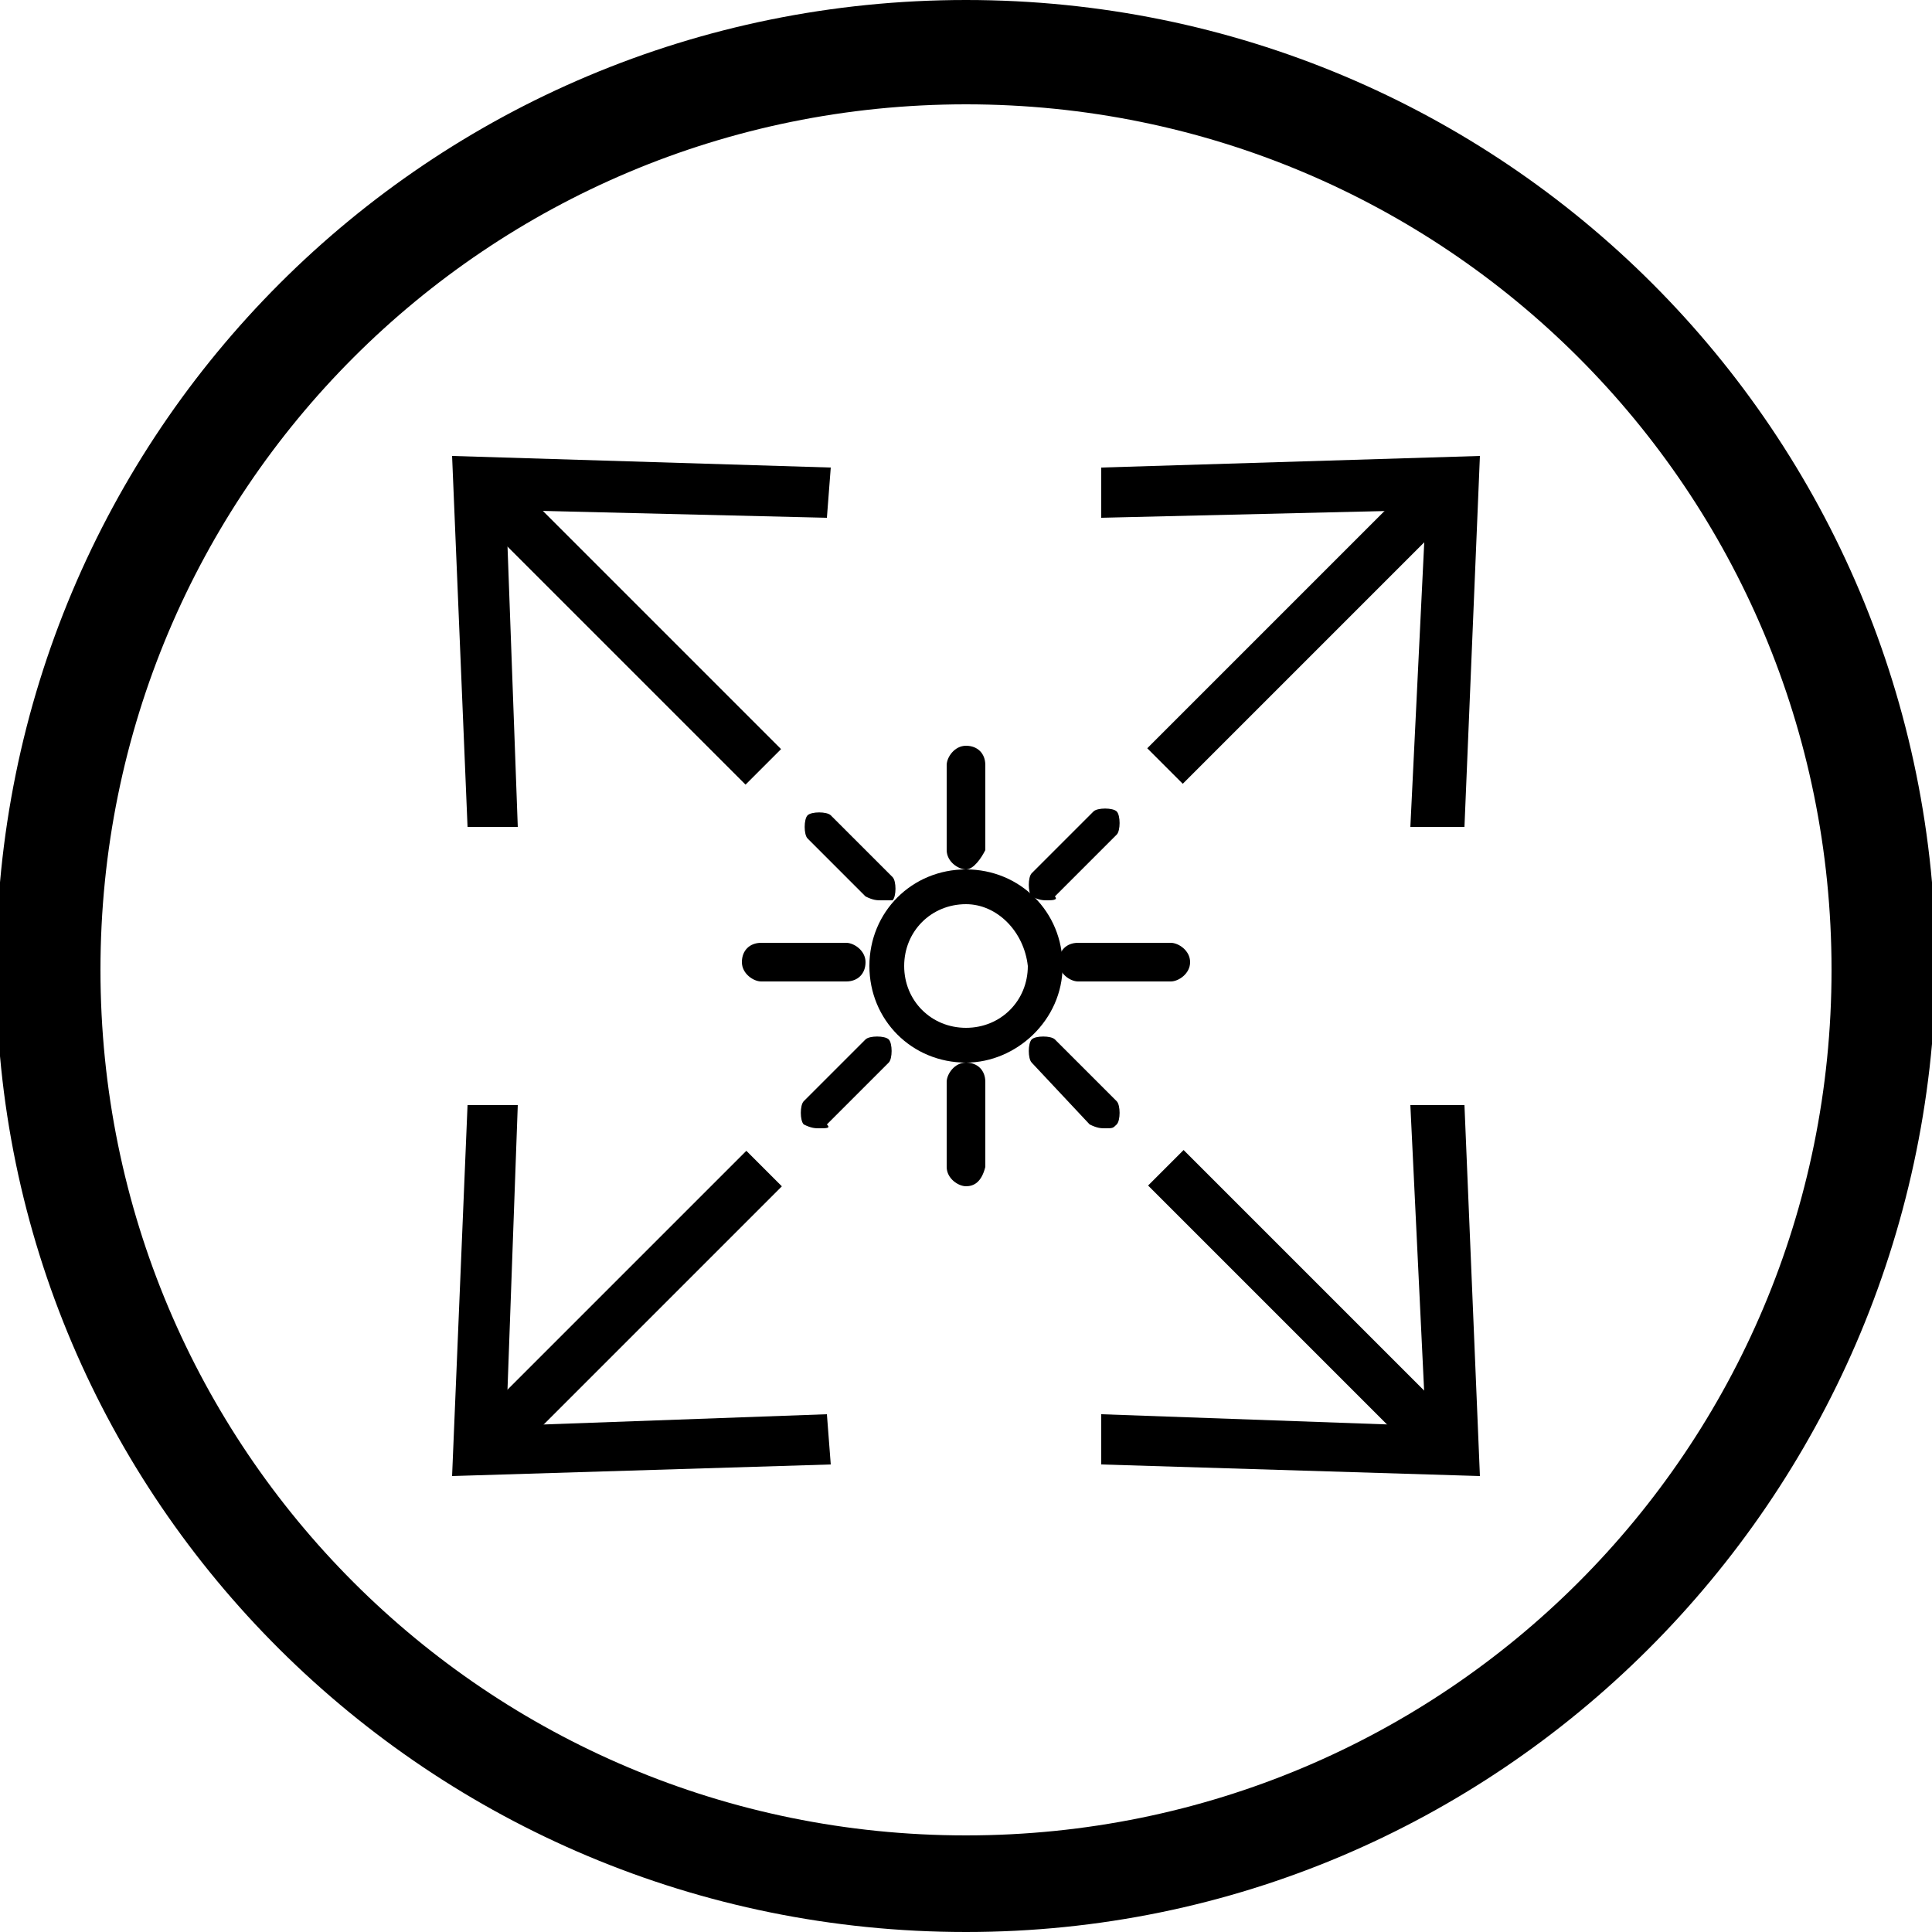
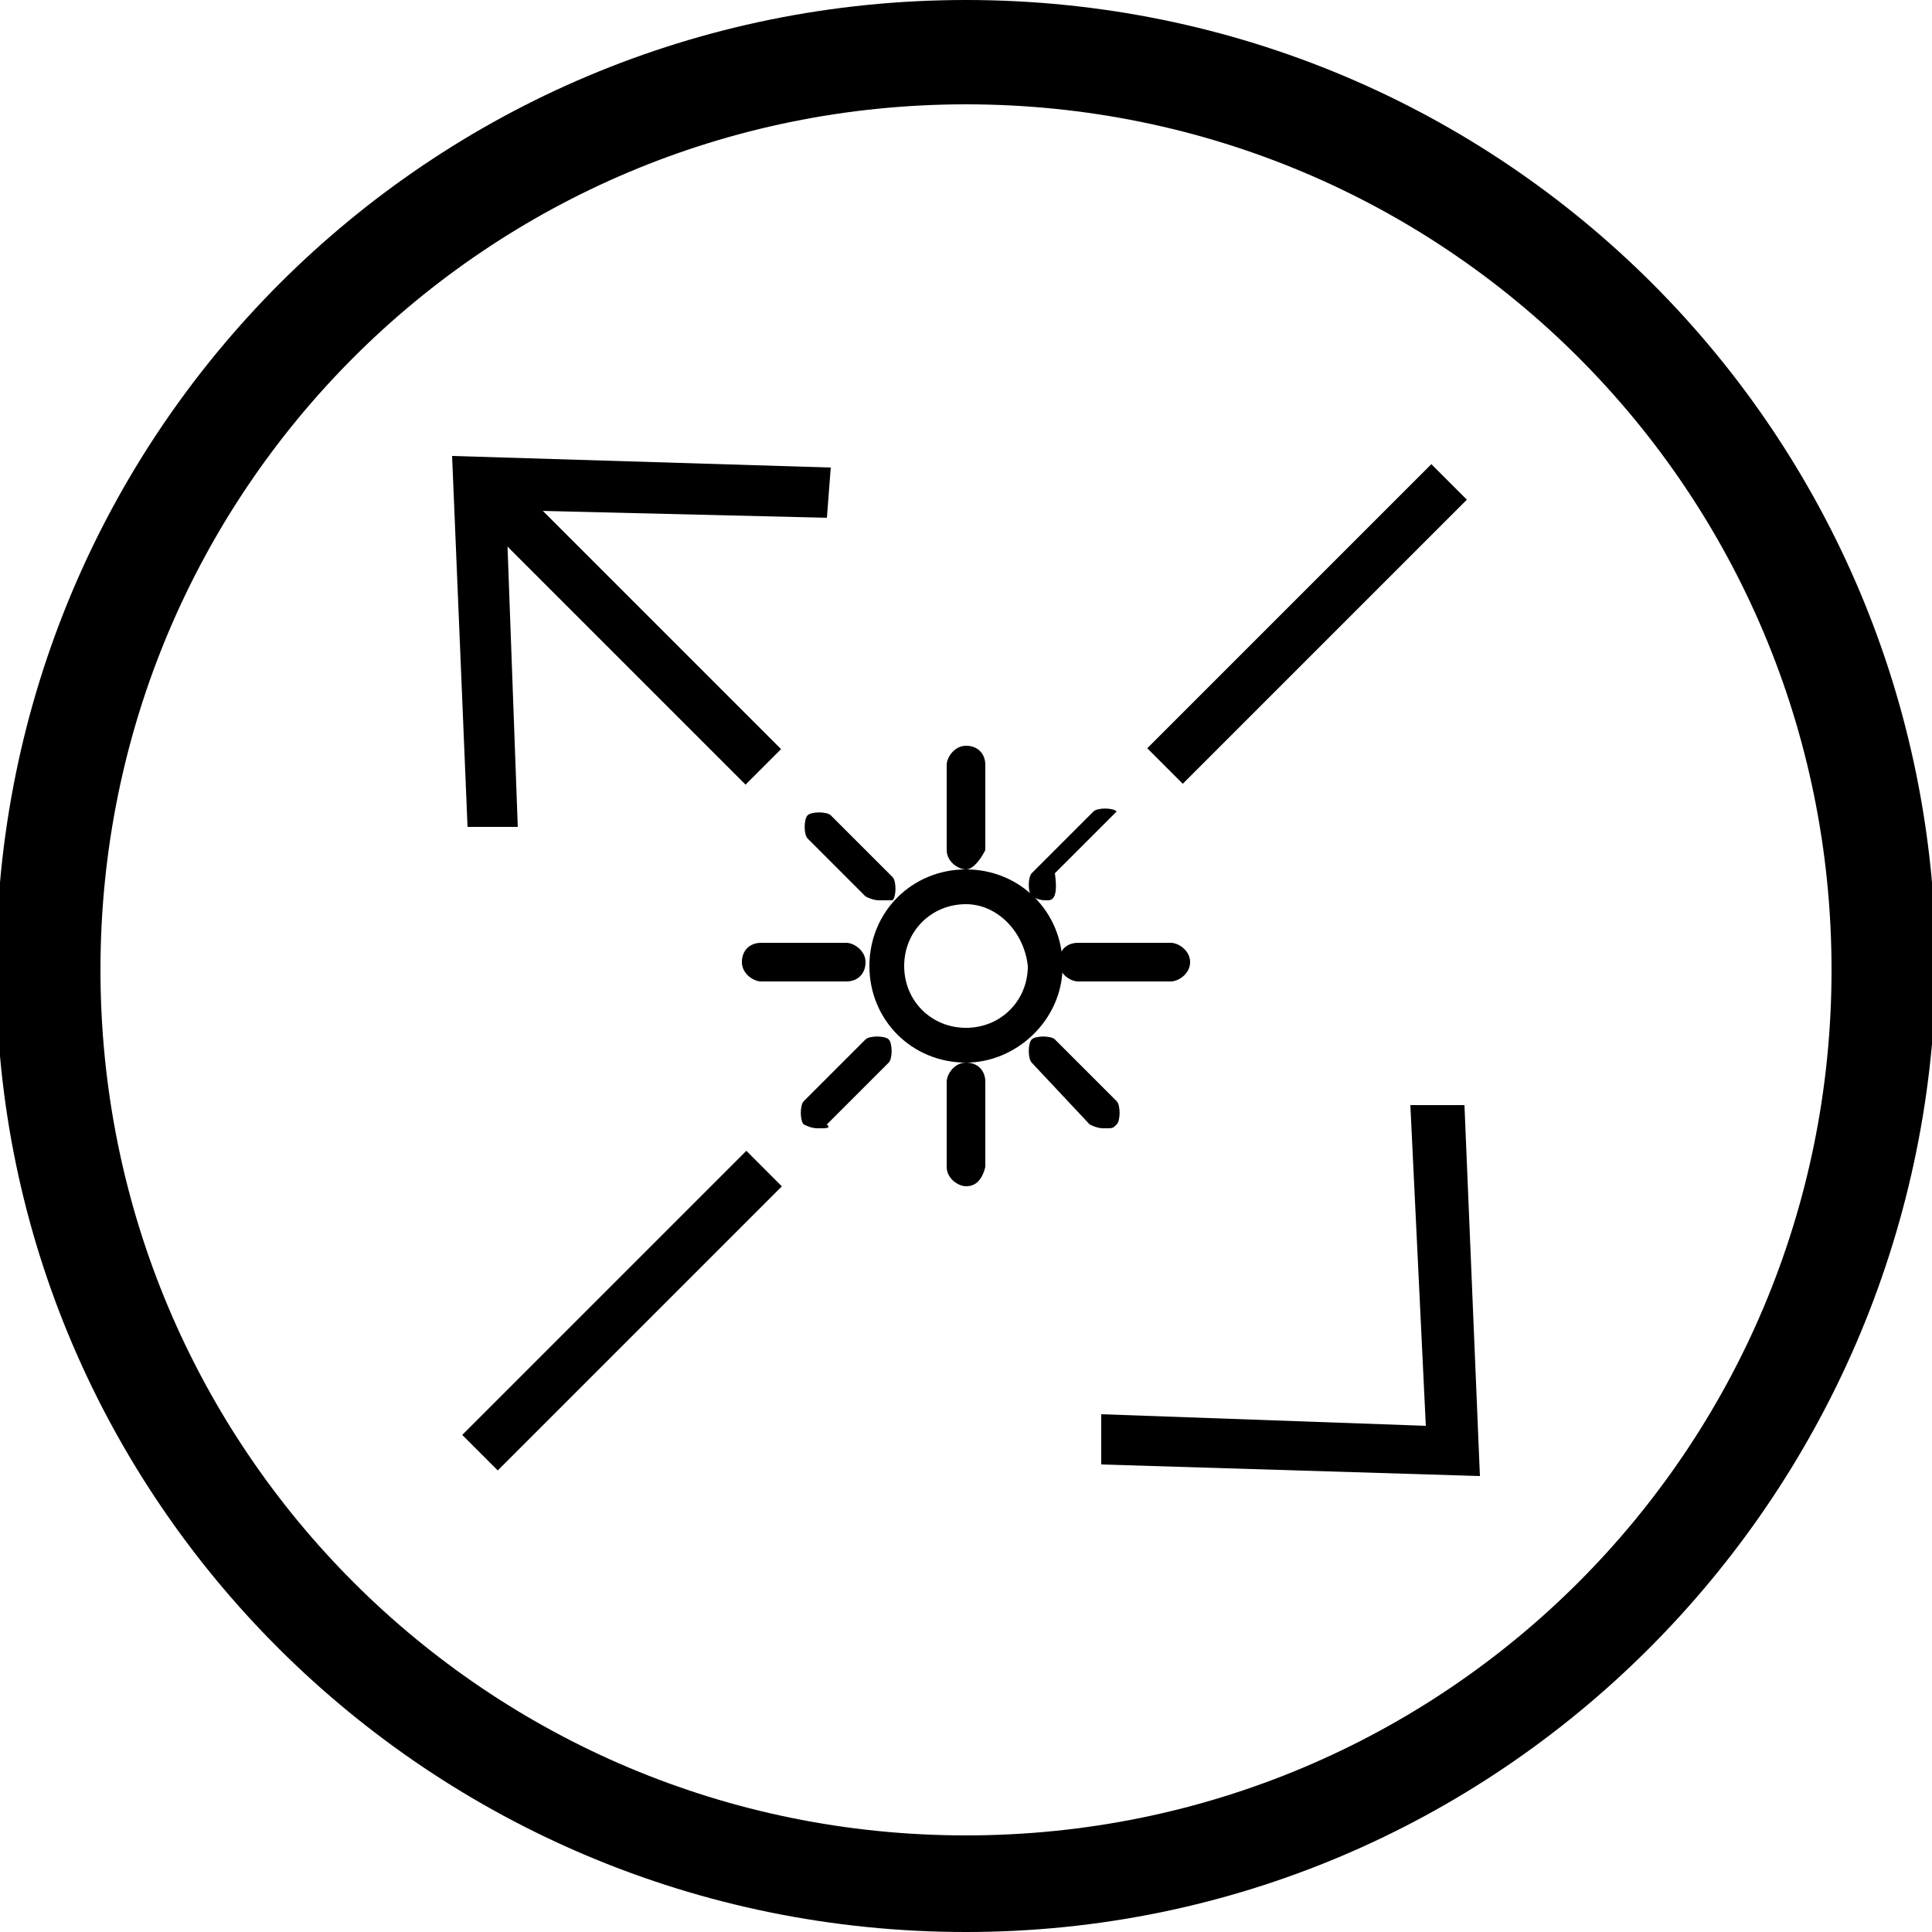
<svg xmlns="http://www.w3.org/2000/svg" version="1.1" id="Livello_1" x="0px" y="0px" viewBox="0 0 50 50" style="enable-background:new 0 0 50 50;" xml:space="preserve">
  <g>
    <g>
      <path d="M25,50C11.1,50-0.1,38.8-0.1,25.1C-0.1,11.2,11.1,0,25,0s25.1,11.2,25.1,25.1C49.9,38.8,38.8,50,25,50z M25,2.7    c-12.4,0-22.4,10-22.4,22.4s10,22.4,22.4,22.4s22.4-10,22.4-22.4S37.4,2.7,25,2.7z" />
    </g>
    <g>
      <rect x="28.6" y="15.5" transform="matrix(0.707 -0.707 0.707 0.707 -1.488 28.627)" width="10.4" height="1.3" />
    </g>
    <g>
-       <polygon points="37.9,21.4 36.5,21.4 36.9,13.2 28.5,13.4 28.5,12.1 38.3,11.8   " />
-     </g>
+       </g>
    <g>
      <rect x="15.4" y="11" transform="matrix(0.707 -0.707 0.707 0.707 -6.723 16.064)" width="1.3" height="10.4" />
    </g>
    <g>
      <polygon points="12.1,21.4 11.7,11.8 21.5,12.1 21.4,13.4 13.1,13.2 13.4,21.4   " />
    </g>
    <g>
      <rect x="10.9" y="33.3" transform="matrix(0.707 -0.707 0.707 0.707 -19.287 21.299)" width="10.4" height="1.3" />
    </g>
    <g>
-       <polygon points="11.7,38.2 12.1,28.6 13.4,28.6 13.1,36.9 21.4,36.6 21.5,37.9   " />
-     </g>
+       </g>
    <g>
-       <rect x="33.2" y="28.7" transform="matrix(0.707 -0.707 0.707 0.707 -14.051 33.863)" width="1.3" height="10.4" />
-     </g>
+       </g>
    <g>
      <polygon points="38.3,38.2 28.5,37.9 28.5,36.6 36.9,36.9 36.5,28.6 37.9,28.6   " />
    </g>
    <g>
      <path d="M25,27.5c-1.4,0-2.5-1.1-2.5-2.5s1.1-2.5,2.5-2.5s2.5,1.1,2.5,2.5C27.5,26.4,26.3,27.5,25,27.5z M25,23.4    c-0.9,0-1.6,0.7-1.6,1.6s0.7,1.6,1.6,1.6s1.6-0.7,1.6-1.6C26.5,24.1,25.8,23.4,25,23.4z" />
    </g>
    <g>
      <path d="M25,22.5c-0.2,0-0.5-0.2-0.5-0.5v-2.2c0-0.2,0.2-0.5,0.5-0.5s0.5,0.2,0.5,0.5V22C25.4,22.2,25.2,22.5,25,22.5z" />
    </g>
    <g>
      <path d="M25,30.7c-0.2,0-0.5-0.2-0.5-0.5V28c0-0.2,0.2-0.5,0.5-0.5s0.5,0.2,0.5,0.5v2.2C25.4,30.6,25.2,30.7,25,30.7z" />
    </g>
    <g>
      <path d="M22.8,23.3c-0.1,0-0.2,0-0.4-0.1l-1.5-1.5c-0.1-0.1-0.1-0.5,0-0.6s0.5-0.1,0.6,0l1.6,1.6c0.1,0.1,0.1,0.5,0,0.6    C23,23.3,22.9,23.3,22.8,23.3z" />
    </g>
    <g>
      <path d="M28.6,29.2c-0.1,0-0.2,0-0.4-0.1l-1.5-1.6c-0.1-0.1-0.1-0.5,0-0.6c0.1-0.1,0.5-0.1,0.6,0l1.6,1.6c0.1,0.1,0.1,0.5,0,0.6    S28.8,29.2,28.6,29.2z" />
    </g>
    <g>
      <path d="M21.9,25.4h-2.2c-0.2,0-0.5-0.2-0.5-0.5s0.2-0.5,0.5-0.5h2.2c0.2,0,0.5,0.2,0.5,0.5S22.2,25.4,21.9,25.4z" />
    </g>
    <g>
      <path d="M30.3,25.4h-2.4c-0.2,0-0.5-0.2-0.5-0.5s0.2-0.5,0.5-0.5h2.4c0.2,0,0.5,0.2,0.5,0.5S30.5,25.4,30.3,25.4z" />
    </g>
    <g>
      <path d="M21.2,29.2c-0.1,0-0.2,0-0.4-0.1c-0.1-0.1-0.1-0.5,0-0.6l1.6-1.6c0.1-0.1,0.5-0.1,0.6,0s0.1,0.5,0,0.6l-1.6,1.6    C21.5,29.2,21.4,29.2,21.2,29.2z" />
    </g>
    <g>
-       <path d="M27.1,23.3c-0.1,0-0.2,0-0.4-0.1c-0.1-0.1-0.1-0.5,0-0.6l1.6-1.6c0.1-0.1,0.5-0.1,0.6,0s0.1,0.5,0,0.6l-1.6,1.6    C27.4,23.3,27.2,23.3,27.1,23.3z" />
+       <path d="M27.1,23.3c-0.1,0-0.2,0-0.4-0.1c-0.1-0.1-0.1-0.5,0-0.6l1.6-1.6c0.1-0.1,0.5-0.1,0.6,0l-1.6,1.6    C27.4,23.3,27.2,23.3,27.1,23.3z" />
    </g>
  </g>
</svg>